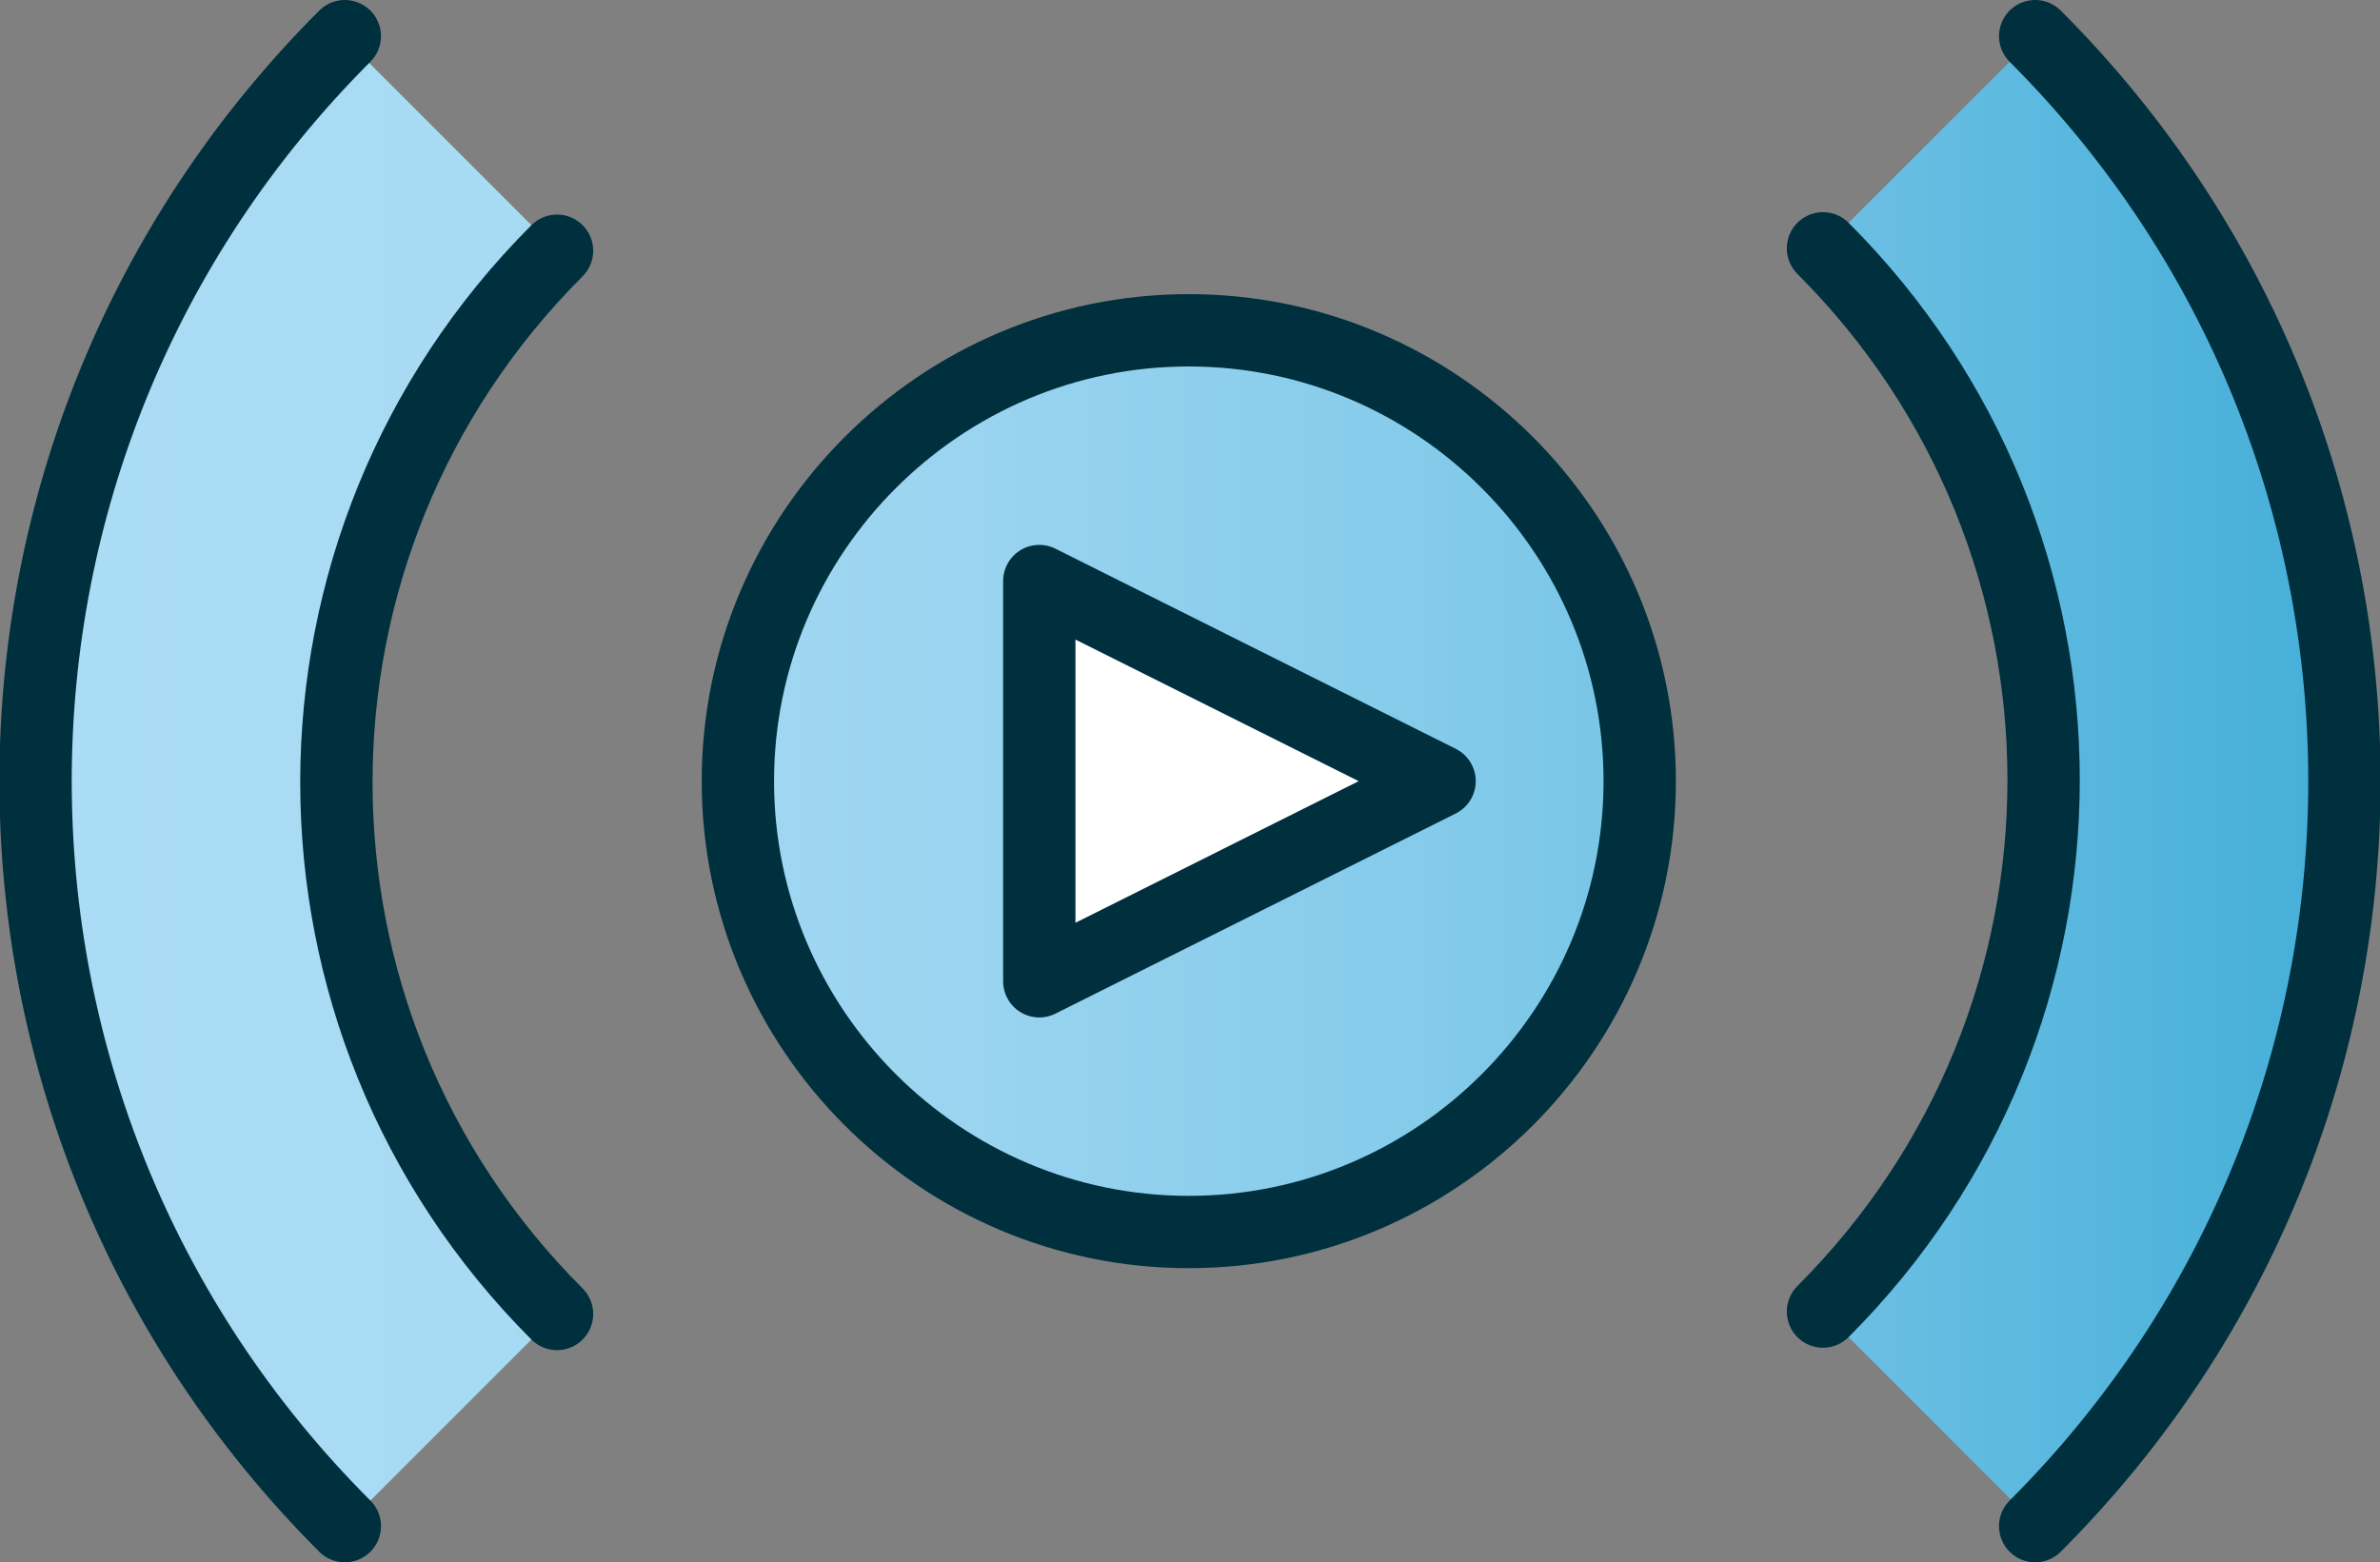
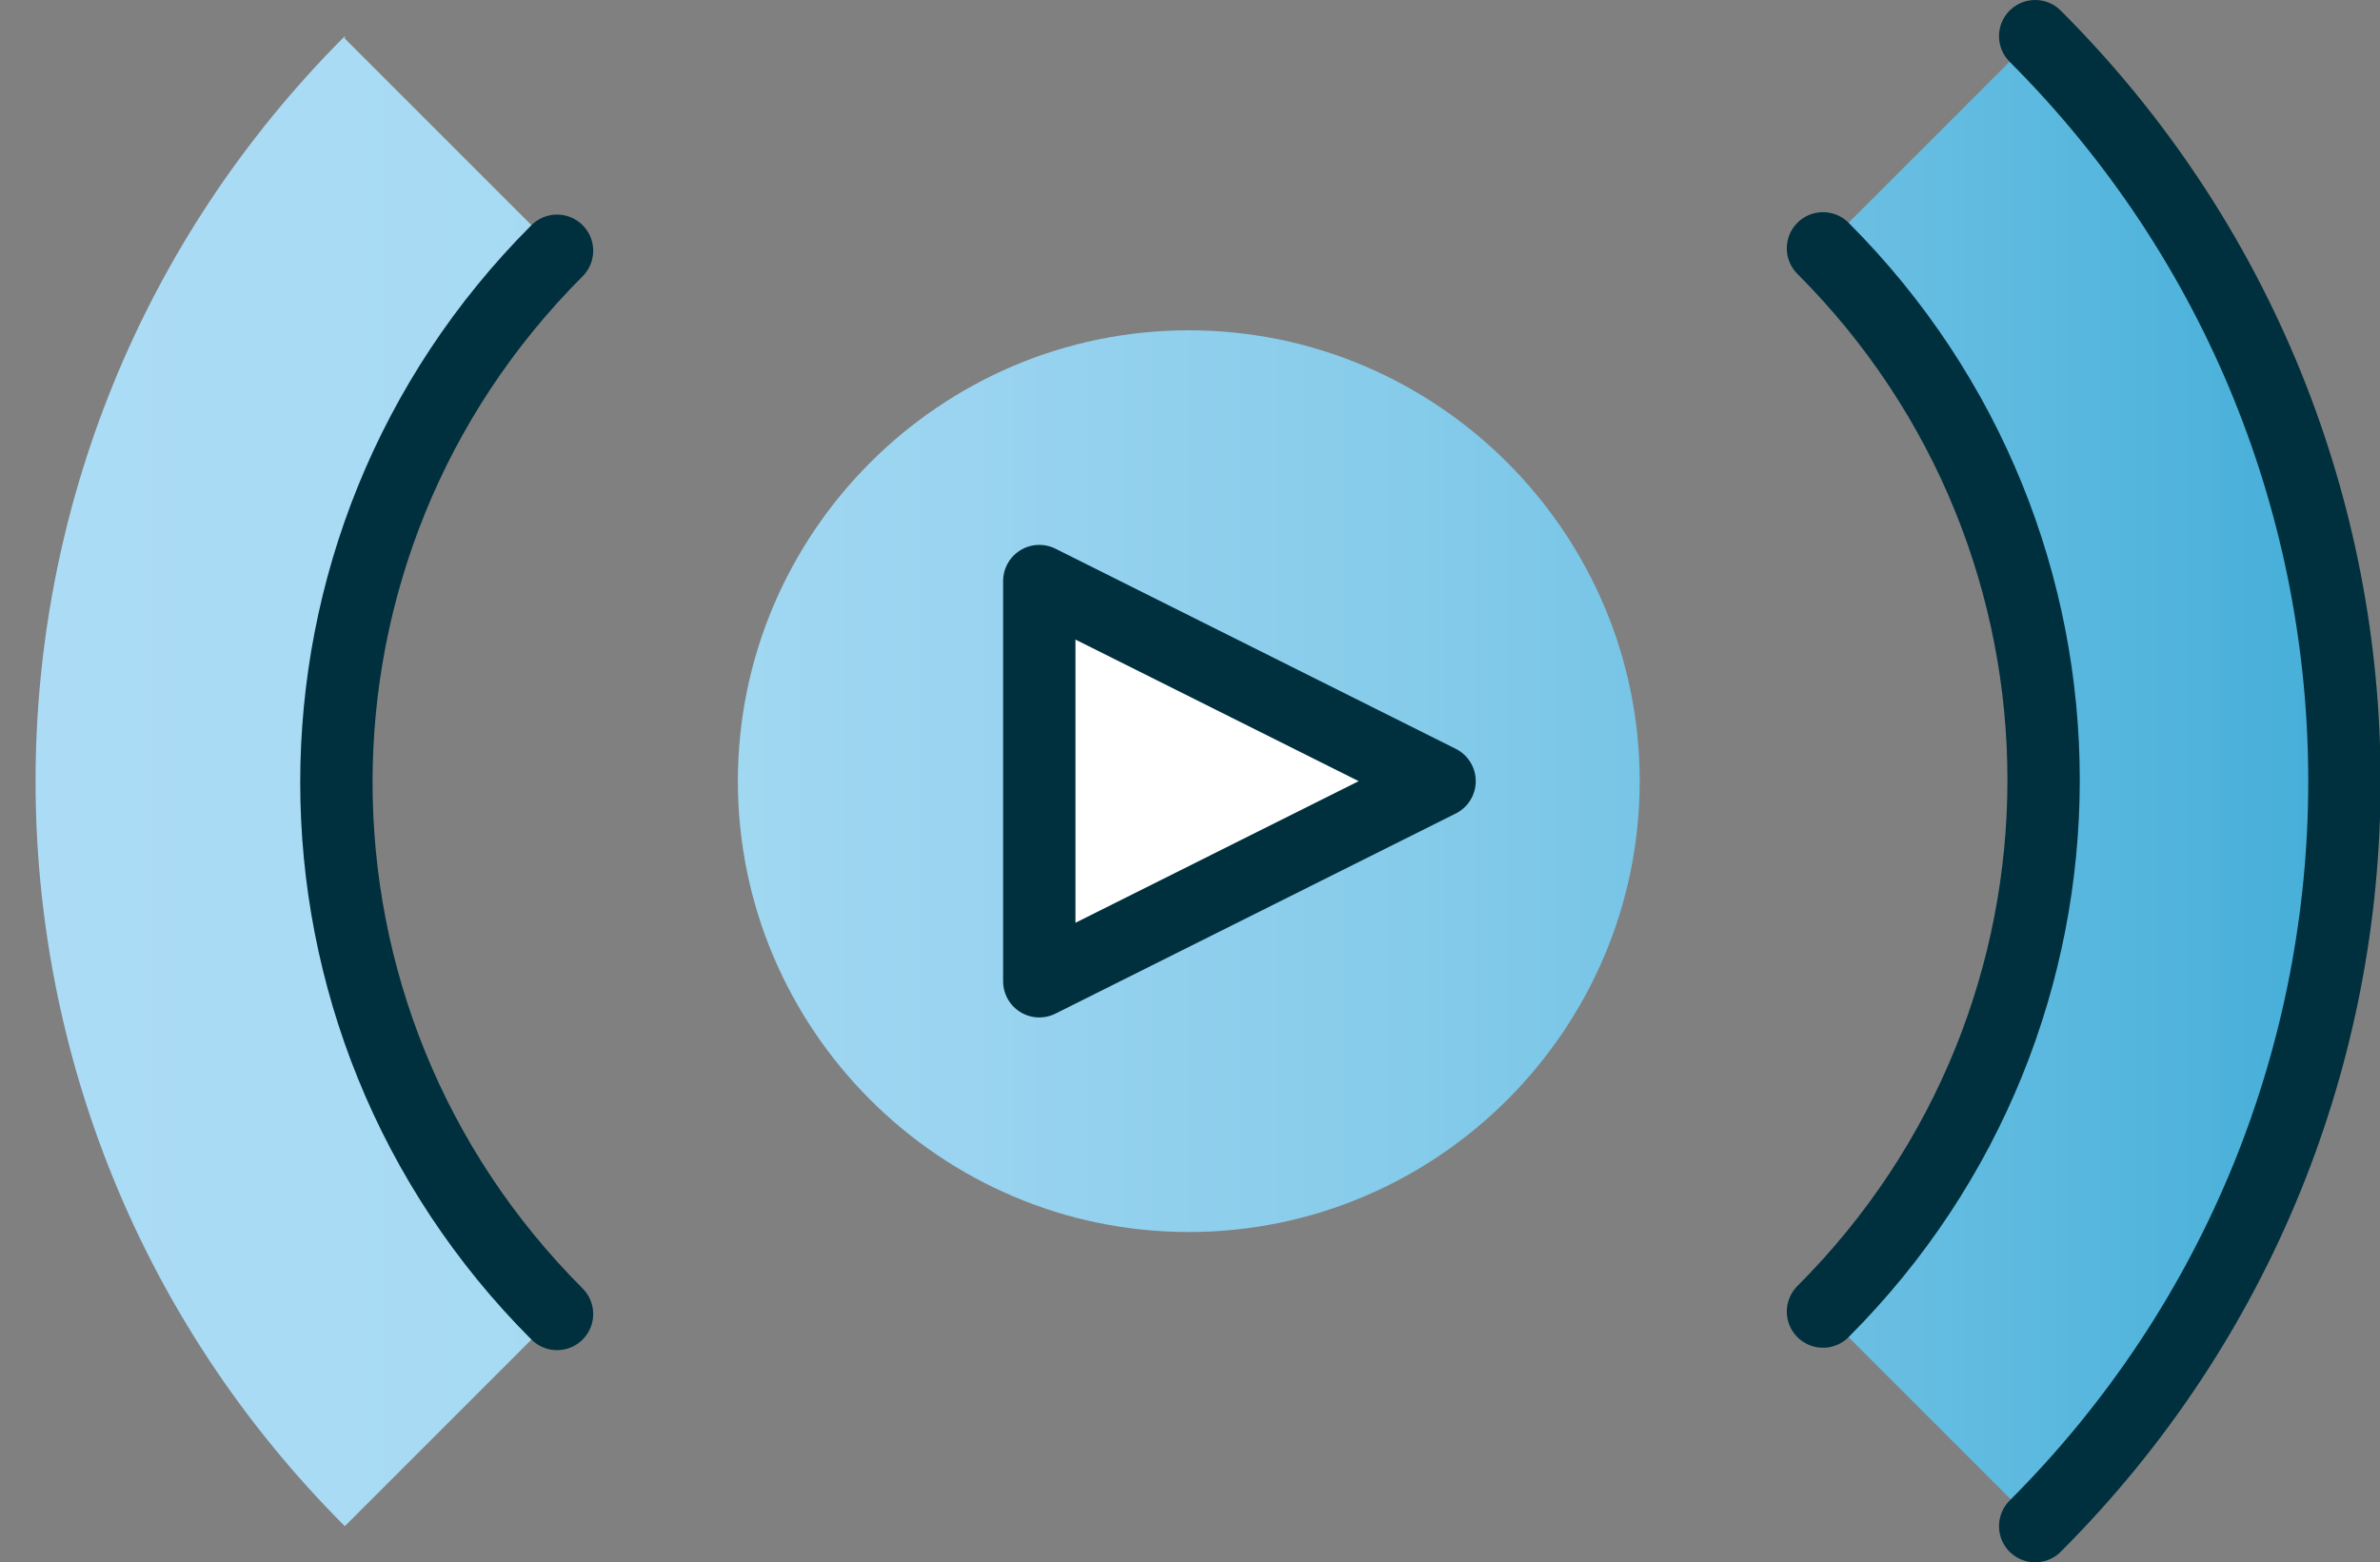
<svg xmlns="http://www.w3.org/2000/svg" version="1.1" viewBox="0 0 98.7 64.8">
  <rect x="0" y="0" width="98.7" height="64.8" fill="#808080" stroke="none" />
  <defs>
    <style>
      .cls-1 {
        fill: #fff;
      }

      .cls-1, .cls-2 {
        stroke: #00303e;
        stroke-linecap: round;
        stroke-linejoin: round;
        stroke-width: 3px;
      }

      .cls-2 {
        fill: none;
      }

      .cls-3 {
        fill: url(#linear-gradient);
      }
    </style>
    <linearGradient id="linear-gradient" x1="1.5" y1="34.4" x2="97.2" y2="34.4" gradientTransform="translate(0 66.8) scale(1 -1)" gradientUnits="userSpaceOnUse">
      <stop offset="0" stop-color="#acdcf5" />
      <stop offset=".2" stop-color="#a7daf3" />
      <stop offset=".4" stop-color="#9ad4f0" />
      <stop offset=".6" stop-color="#85cbea" />
      <stop offset=".8" stop-color="#68bee2" />
      <stop offset="1" stop-color="#44aed8" />
    </linearGradient>
  </defs>
  <g>
    <g id="Layer_1">
      <path class="cls-3" d="M84.4,63.3c17.1-17.1,17.1-44.7,0-61.8h0l-8.8,8.8c12.2,12.2,12.2,31.9,0,44.1l8.8,8.8h0ZM14.3,1.5C-2.8,18.6-2.8,46.2,14.3,63.3h0l8.8-8.8c-12.2-12.2-12.2-31.9,0-44.1L14.3,1.6h0ZM30.6,32.4c0,10.3,8.4,18.7,18.7,18.7s18.7-8.4,18.7-18.7-8.4-18.7-18.7-18.7-18.7,8.4-18.7,18.7" />
-       <path class="cls-2" d="M30.6,32.4c0,10.3,8.4,18.7,18.7,18.7s18.7-8.4,18.7-18.7-8.4-18.7-18.7-18.7-18.7,8.4-18.7,18.7" />
      <path class="cls-1" d="M43.1,24.1v16.6l16.6-8.3s-16.6-8.3-16.6-8.3Z" />
      <path class="cls-2" d="M23.1,54.5c-12.2-12.2-12.2-31.9,0-44.1" />
      <path class="cls-2" d="M75.6,10.3c12.2,12.2,12.2,31.9,0,44.1" />
-       <path class="cls-2" d="M14.3,63.3C-2.8,46.2-2.8,18.6,14.3,1.5h0" />
      <path class="cls-2" d="M84.4,1.5c17.1,17.1,17.1,44.7,0,61.8h0" />
    </g>
  </g>
</svg>